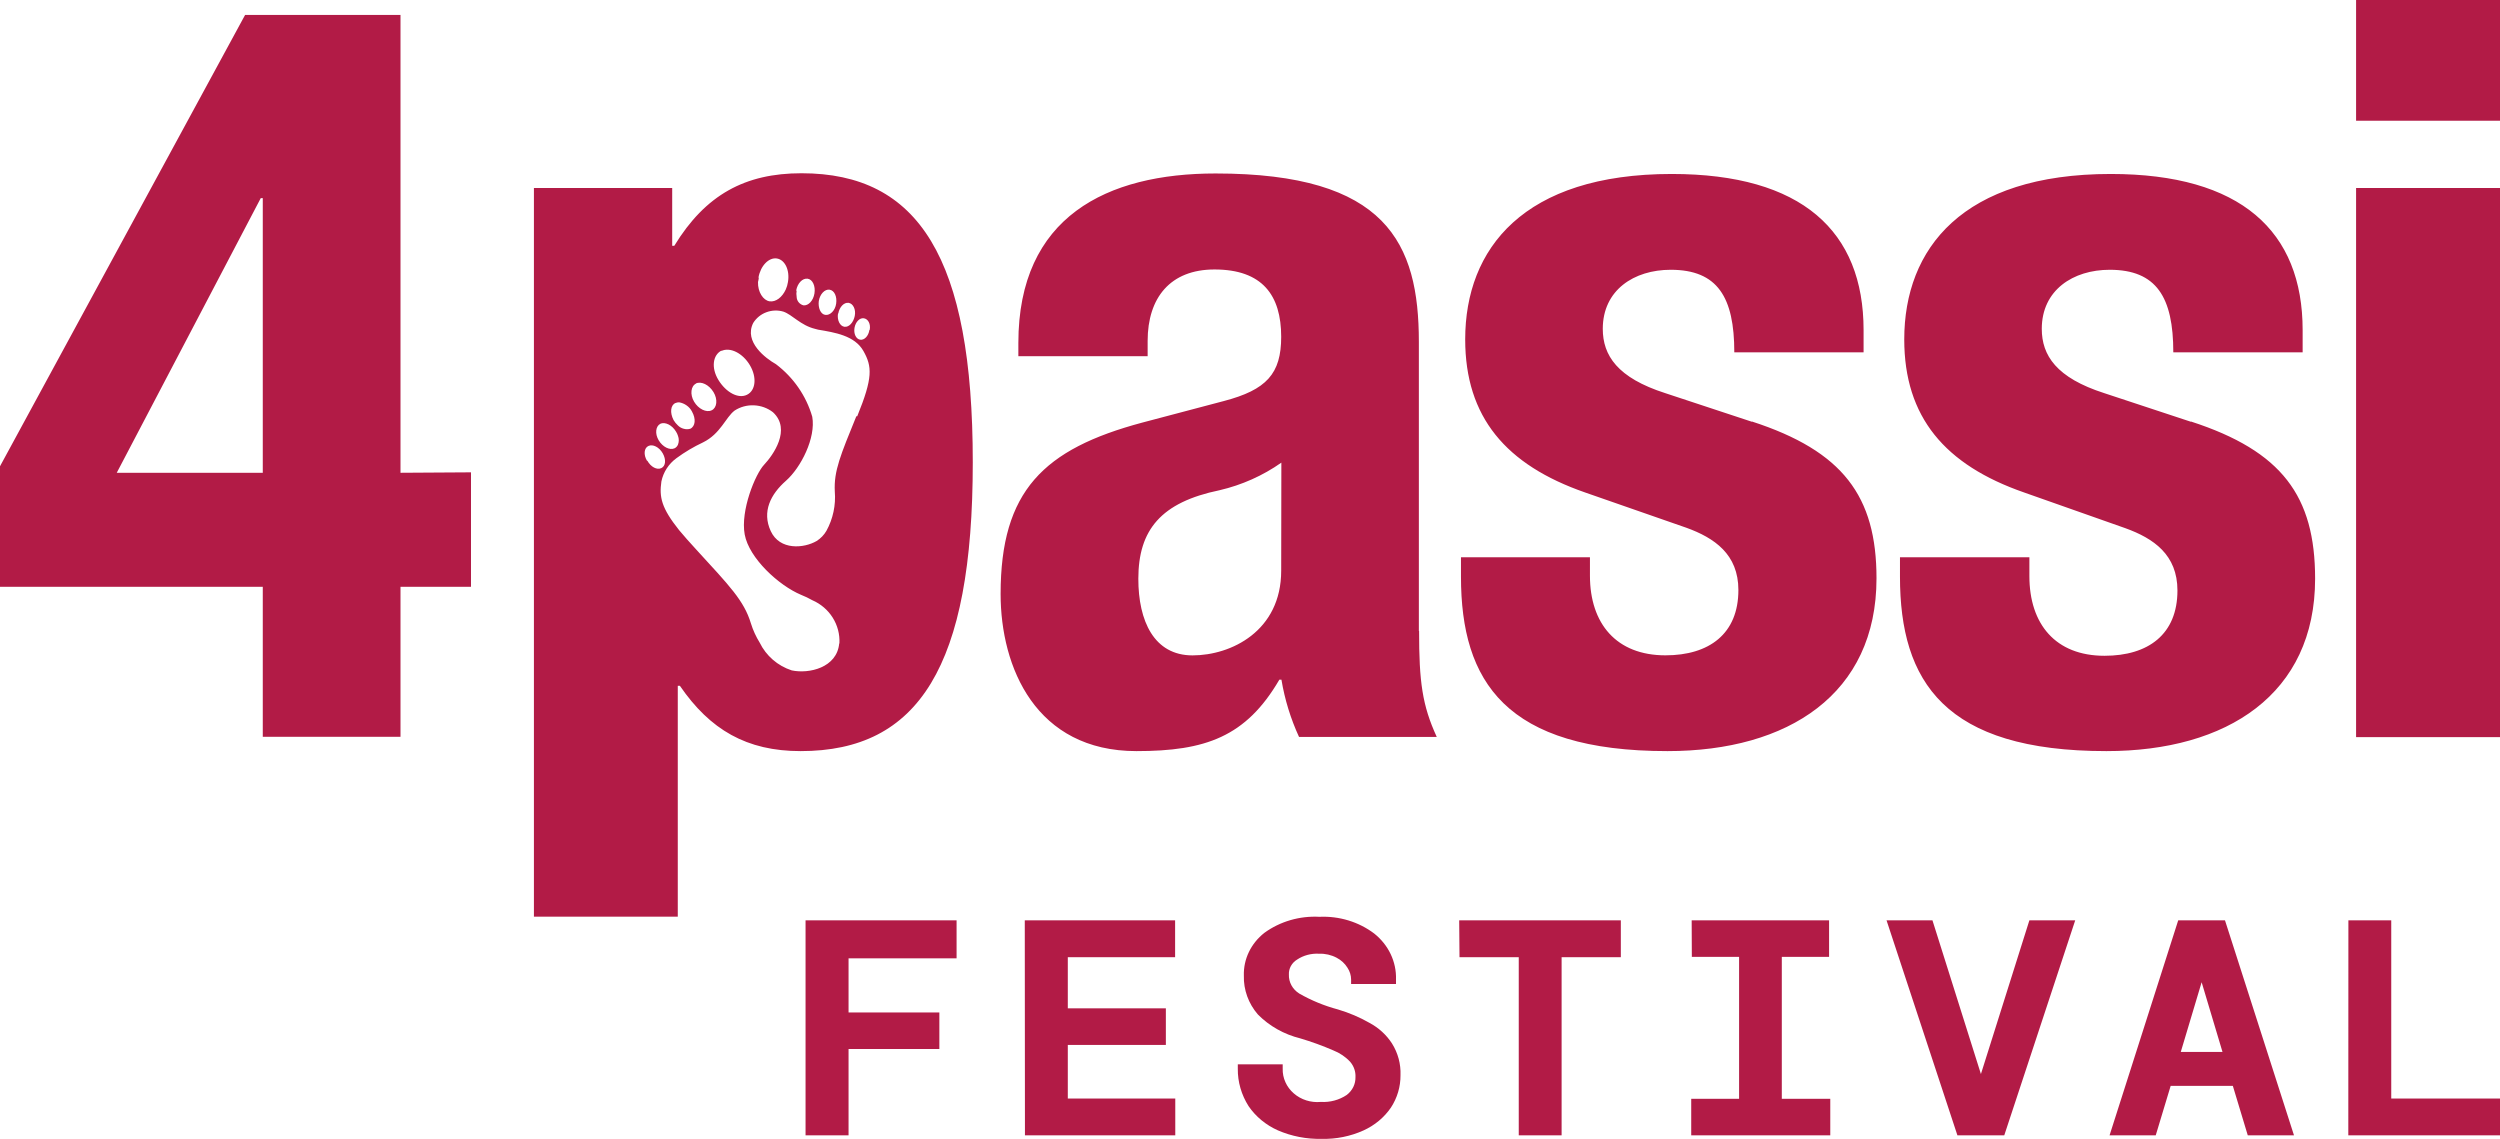
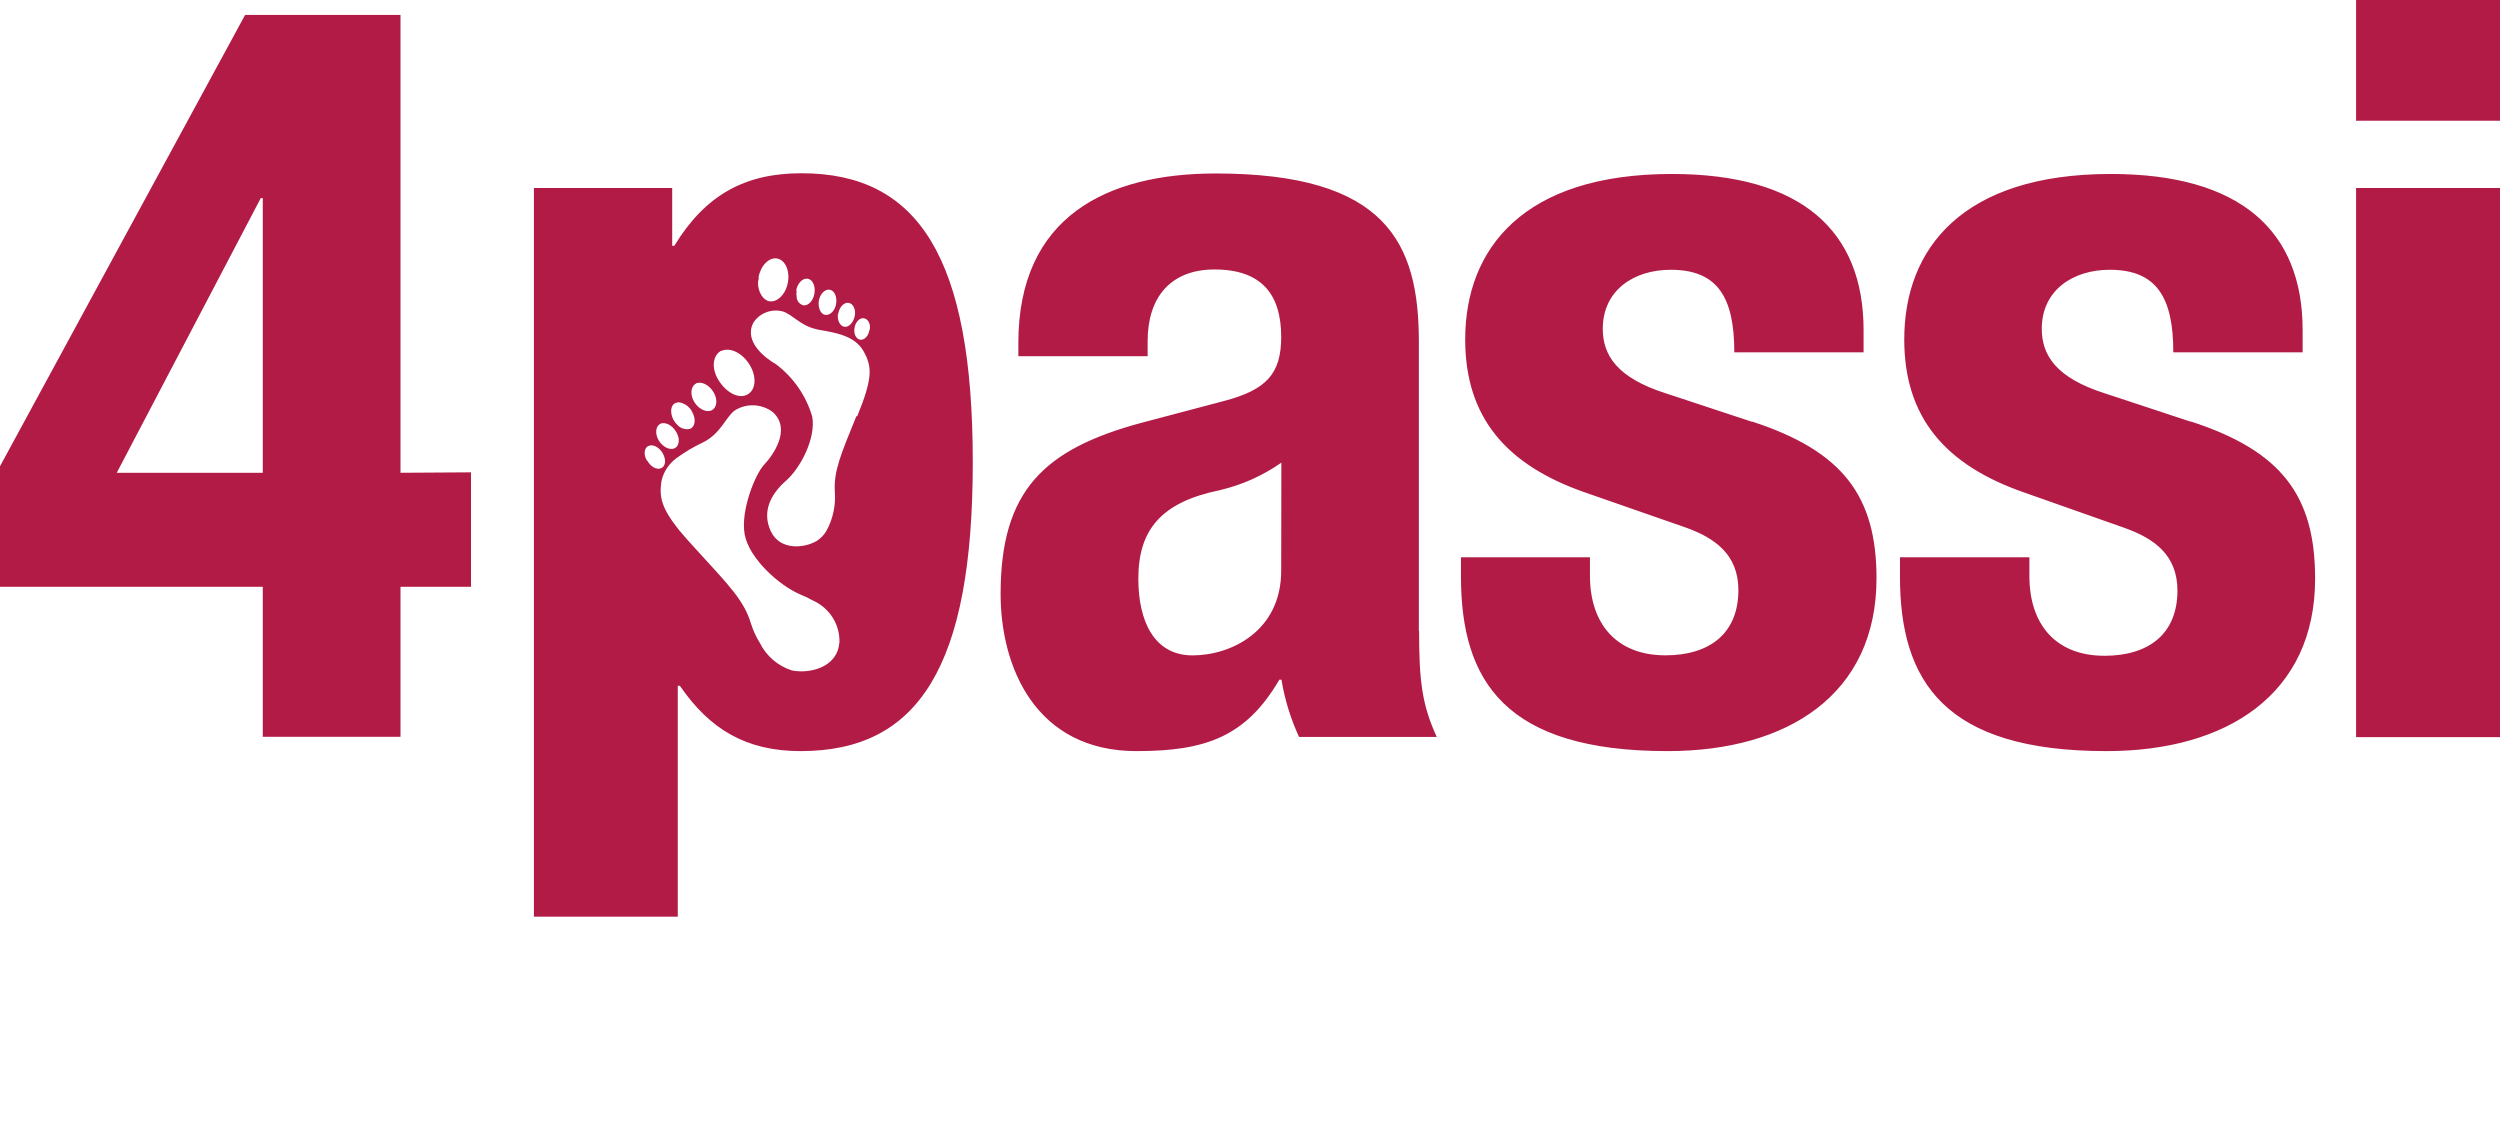
<svg xmlns="http://www.w3.org/2000/svg" width="90" height="41" viewBox="0 0 90 41" fill="none">
-   <path fill-rule="evenodd" clip-rule="evenodd" d="M29 33.131H34.437V34.501H30.548V36.449H33.817V37.764H30.548V40.873H29V33.131ZM36.892 33.131H42.304V34.458H38.441V36.3H41.971V37.617H38.441V39.546H42.31V40.873H36.898L36.892 33.131ZM52.531 33.131H58.35V34.458H56.218V40.873H54.675V34.458H52.542L52.531 33.131ZM60.9 33.131H65.847V34.448H64.145V39.556H65.89V40.873H60.884V39.556H62.607V34.448H60.906L60.9 33.131ZM67.915 33.131H69.568L71.313 38.666L73.058 33.131H74.708L72.153 40.873H70.467L67.915 33.131ZM78.416 33.131H80.099L82.584 40.873H80.92L80.382 39.091H78.144L77.606 40.873H75.944L78.416 33.131ZM84.542 33.131H86.085V39.546H90V40.873H84.539L84.542 33.131ZM79.259 35.36L78.508 37.87H80.01L79.259 35.36ZM50.111 37.564C49.913 37.257 49.635 37.002 49.303 36.824C48.947 36.621 48.566 36.459 48.169 36.341C47.678 36.21 47.208 36.017 46.772 35.767C46.653 35.692 46.556 35.59 46.491 35.47C46.426 35.35 46.395 35.217 46.4 35.082C46.395 34.977 46.42 34.872 46.471 34.778C46.523 34.684 46.599 34.604 46.694 34.546C46.924 34.392 47.203 34.318 47.485 34.334C47.706 34.326 47.925 34.376 48.118 34.478C48.28 34.562 48.415 34.686 48.508 34.837C48.593 34.965 48.639 35.111 48.64 35.261V35.423H50.256V35.259C50.266 34.946 50.2 34.635 50.064 34.348C49.928 34.062 49.725 33.809 49.47 33.606C48.914 33.187 48.214 32.973 47.501 33.005C46.787 32.966 46.082 33.172 45.517 33.583C45.278 33.771 45.087 34.007 44.959 34.275C44.831 34.542 44.77 34.832 44.779 35.125C44.765 35.632 44.943 36.126 45.283 36.52C45.695 36.938 46.225 37.237 46.812 37.382C47.215 37.502 47.61 37.645 47.994 37.812C48.232 37.905 48.443 38.048 48.611 38.231C48.741 38.385 48.807 38.578 48.797 38.775C48.8 38.897 48.774 39.019 48.72 39.13C48.666 39.241 48.585 39.339 48.484 39.417C48.213 39.6 47.883 39.689 47.55 39.669C47.373 39.686 47.195 39.667 47.027 39.614C46.859 39.561 46.705 39.475 46.575 39.361C46.445 39.248 46.342 39.11 46.274 38.957C46.205 38.803 46.172 38.638 46.177 38.471V38.315H44.561V38.474C44.555 38.948 44.69 39.414 44.949 39.821C45.207 40.199 45.573 40.501 46.004 40.693C46.498 40.907 47.036 41.011 47.58 40.999C48.1 41.012 48.616 40.908 49.085 40.696C49.489 40.513 49.831 40.228 50.073 39.874C50.302 39.524 50.421 39.12 50.418 38.709C50.434 38.308 50.328 37.91 50.111 37.564Z" fill="#B21B46" />
  <path d="M84.819 0V4.347H90V0H84.819ZM84.819 6.769V26.537H90V6.769H84.819ZM78.872 15.183L75.756 14.154C74.028 13.601 73.504 12.793 73.504 11.838C73.504 10.443 74.631 9.712 75.949 9.712C77.636 9.712 78.239 10.7 78.239 12.684H82.895V11.886C82.895 8.321 80.673 6.263 75.987 6.263C70.653 6.263 68.553 8.946 68.553 12.219C68.553 15.013 70.015 16.738 72.871 17.73L76.511 19.014C77.527 19.381 78.388 19.968 78.388 21.257C78.388 22.834 77.34 23.608 75.761 23.608C73.998 23.608 73.058 22.467 73.058 20.742V20.061H68.399V20.76C68.399 24.543 70.012 27.04 75.832 27.04C80.179 27.04 83.344 24.985 83.344 20.832C83.344 17.857 82.148 16.238 78.875 15.175L78.872 15.183ZM63.068 15.183L59.952 14.154C58.224 13.601 57.7 12.793 57.7 11.838C57.7 10.443 58.825 9.712 60.145 9.712C61.835 9.712 62.435 10.7 62.435 12.684H67.089V11.886C67.089 8.321 64.869 6.263 60.183 6.263C54.852 6.263 52.747 8.946 52.747 12.219C52.747 15.013 54.211 16.738 57.067 17.73L60.707 18.998C61.718 19.364 62.582 19.952 62.582 21.241C62.582 22.818 61.531 23.592 59.955 23.592C58.189 23.592 57.238 22.451 57.238 20.726V20.061H52.595V20.76C52.595 24.543 54.209 27.04 60.031 27.04C64.378 27.04 67.554 24.985 67.554 20.821C67.554 17.857 66.339 16.238 63.071 15.175L63.068 15.183ZM51.079 22.72V12.309C51.079 8.744 49.913 6.245 43.76 6.245C39.853 6.245 36.661 7.797 36.661 12.346V12.822H41.315V12.272C41.315 10.719 42.13 9.701 43.722 9.701C45.447 9.701 46.123 10.631 46.123 12.125C46.123 13.455 45.596 14.034 44.056 14.438L41.127 15.212C37.563 16.166 36.022 17.674 36.022 21.385C36.022 24.027 37.291 27.04 40.913 27.04C43.39 27.04 44.855 26.529 46.056 24.469H46.132C46.25 25.18 46.463 25.872 46.765 26.529H51.723C51.201 25.389 51.087 24.549 51.087 22.706L51.079 22.72ZM46.123 20.545C46.123 22.72 44.319 23.594 42.931 23.594C41.543 23.594 40.98 22.353 40.98 20.837C40.98 19.075 41.795 18.083 43.909 17.647C44.708 17.46 45.462 17.124 46.129 16.655L46.123 20.545ZM14.418 17.02V0.537H8.824L0 16.786V21.125H9.46V26.526H14.418V21.125H16.956V17.004L14.418 17.02ZM9.46 17.02H4.203L9.387 7.133H9.46V17.02ZM28.853 6.237C26.826 6.237 25.399 7.008 24.275 8.848H24.199V6.769H19.221V33H24.4V24.689H24.476C25.562 26.271 26.878 27.04 28.823 27.04C33.069 27.04 35.02 23.993 35.02 16.642C35.02 9.291 33.077 6.237 28.853 6.237ZM30.178 11.288C30.219 11.051 30.385 10.879 30.548 10.902C30.711 10.926 30.82 11.139 30.771 11.376C30.722 11.612 30.564 11.785 30.401 11.764C30.238 11.743 30.13 11.527 30.168 11.288H30.178ZM29.477 10.836C29.518 10.586 29.692 10.403 29.866 10.429C30.04 10.456 30.138 10.677 30.102 10.929C30.067 11.182 29.882 11.36 29.711 11.336C29.54 11.312 29.445 11.081 29.477 10.831V10.836ZM28.662 10.461C28.709 10.195 28.891 10.009 29.073 10.033C29.255 10.057 29.363 10.299 29.32 10.565C29.276 10.831 29.1 11.009 28.926 10.993C28.856 10.975 28.794 10.935 28.749 10.879C28.704 10.822 28.68 10.753 28.679 10.682C28.666 10.611 28.666 10.538 28.679 10.466L28.662 10.461ZM27.304 9.996C27.377 9.571 27.676 9.26 27.967 9.305C28.258 9.35 28.44 9.727 28.366 10.155C28.352 10.247 28.326 10.336 28.288 10.421C28.16 10.7 27.932 10.881 27.703 10.847C27.475 10.812 27.277 10.514 27.288 10.153C27.302 10.101 27.312 10.049 27.318 9.996H27.304ZM25.967 12.636C26.285 12.484 26.739 12.713 26.997 13.149C27.255 13.585 27.206 14.058 26.891 14.212C26.576 14.367 26.136 14.125 25.864 13.681C25.592 13.237 25.663 12.771 25.981 12.617L25.967 12.636ZM25.049 13.806C25.245 13.713 25.524 13.851 25.685 14.114C25.845 14.377 25.815 14.678 25.62 14.771C25.424 14.864 25.141 14.72 24.987 14.46C24.832 14.199 24.87 13.893 25.063 13.806H25.049ZM24.31 14.513C24.352 14.493 24.399 14.483 24.446 14.483C24.544 14.499 24.637 14.537 24.718 14.595C24.799 14.651 24.865 14.726 24.91 14.813C25.06 15.079 25.035 15.345 24.851 15.435C24.773 15.458 24.69 15.458 24.612 15.435C24.533 15.415 24.462 15.373 24.405 15.316C24.343 15.259 24.29 15.194 24.248 15.122C24.112 14.856 24.136 14.59 24.321 14.502L24.31 14.513ZM23.767 15.257C23.941 15.175 24.199 15.302 24.34 15.544C24.37 15.591 24.392 15.641 24.408 15.693C24.446 15.793 24.446 15.904 24.408 16.004C24.385 16.061 24.343 16.108 24.288 16.137C24.112 16.22 23.856 16.092 23.712 15.85C23.568 15.608 23.606 15.342 23.772 15.257H23.767ZM23.291 16.586C23.161 16.368 23.185 16.129 23.343 16.055C23.5 15.98 23.731 16.095 23.859 16.32C23.987 16.547 23.965 16.778 23.808 16.852C23.65 16.927 23.43 16.812 23.305 16.586H23.291ZM30.211 23.166C30.13 24.038 29.124 24.267 28.502 24.134C28.252 24.053 28.02 23.922 27.823 23.751C27.625 23.579 27.464 23.37 27.35 23.137C27.215 22.919 27.108 22.685 27.032 22.44C26.785 21.622 26.261 21.09 25.063 19.782C24.818 19.516 24.614 19.285 24.446 19.083C23.81 18.285 23.729 17.897 23.81 17.333C23.879 16.997 24.072 16.698 24.354 16.493C24.652 16.274 24.971 16.085 25.307 15.927C25.94 15.616 26.122 15.026 26.445 14.781C26.652 14.646 26.898 14.58 27.146 14.592C27.394 14.603 27.632 14.689 27.826 14.84C28.499 15.459 27.826 16.392 27.508 16.73C27.19 17.068 26.652 18.381 26.809 19.24C26.967 20.098 28.038 21.077 28.834 21.412C28.975 21.468 29.112 21.533 29.244 21.608C29.548 21.74 29.804 21.959 29.978 22.236C30.152 22.514 30.236 22.836 30.219 23.161L30.211 23.166ZM30.828 14.986C30.263 16.376 30.013 16.956 30.053 17.695C30.093 18.185 29.989 18.676 29.752 19.109C29.666 19.258 29.545 19.383 29.399 19.476C28.942 19.742 28.073 19.822 27.747 19.12C27.421 18.418 27.747 17.791 28.29 17.312C28.834 16.834 29.377 15.76 29.241 15.002C29.023 14.25 28.564 13.587 27.932 13.109C27.573 12.907 26.769 12.312 27.116 11.626C27.226 11.45 27.392 11.314 27.589 11.241C27.786 11.167 28.002 11.159 28.203 11.219C28.521 11.328 28.82 11.711 29.339 11.838C29.376 11.851 29.414 11.86 29.453 11.868C30.048 11.969 30.768 12.078 31.083 12.636C31.398 13.194 31.428 13.596 30.86 14.986H30.828ZM31.298 11.883C31.265 12.096 31.116 12.253 30.966 12.229C30.817 12.205 30.727 12.019 30.762 11.804C30.798 11.588 30.95 11.434 31.099 11.458C31.249 11.482 31.349 11.655 31.311 11.87L31.298 11.883Z" fill="#B21B46" />
</svg>